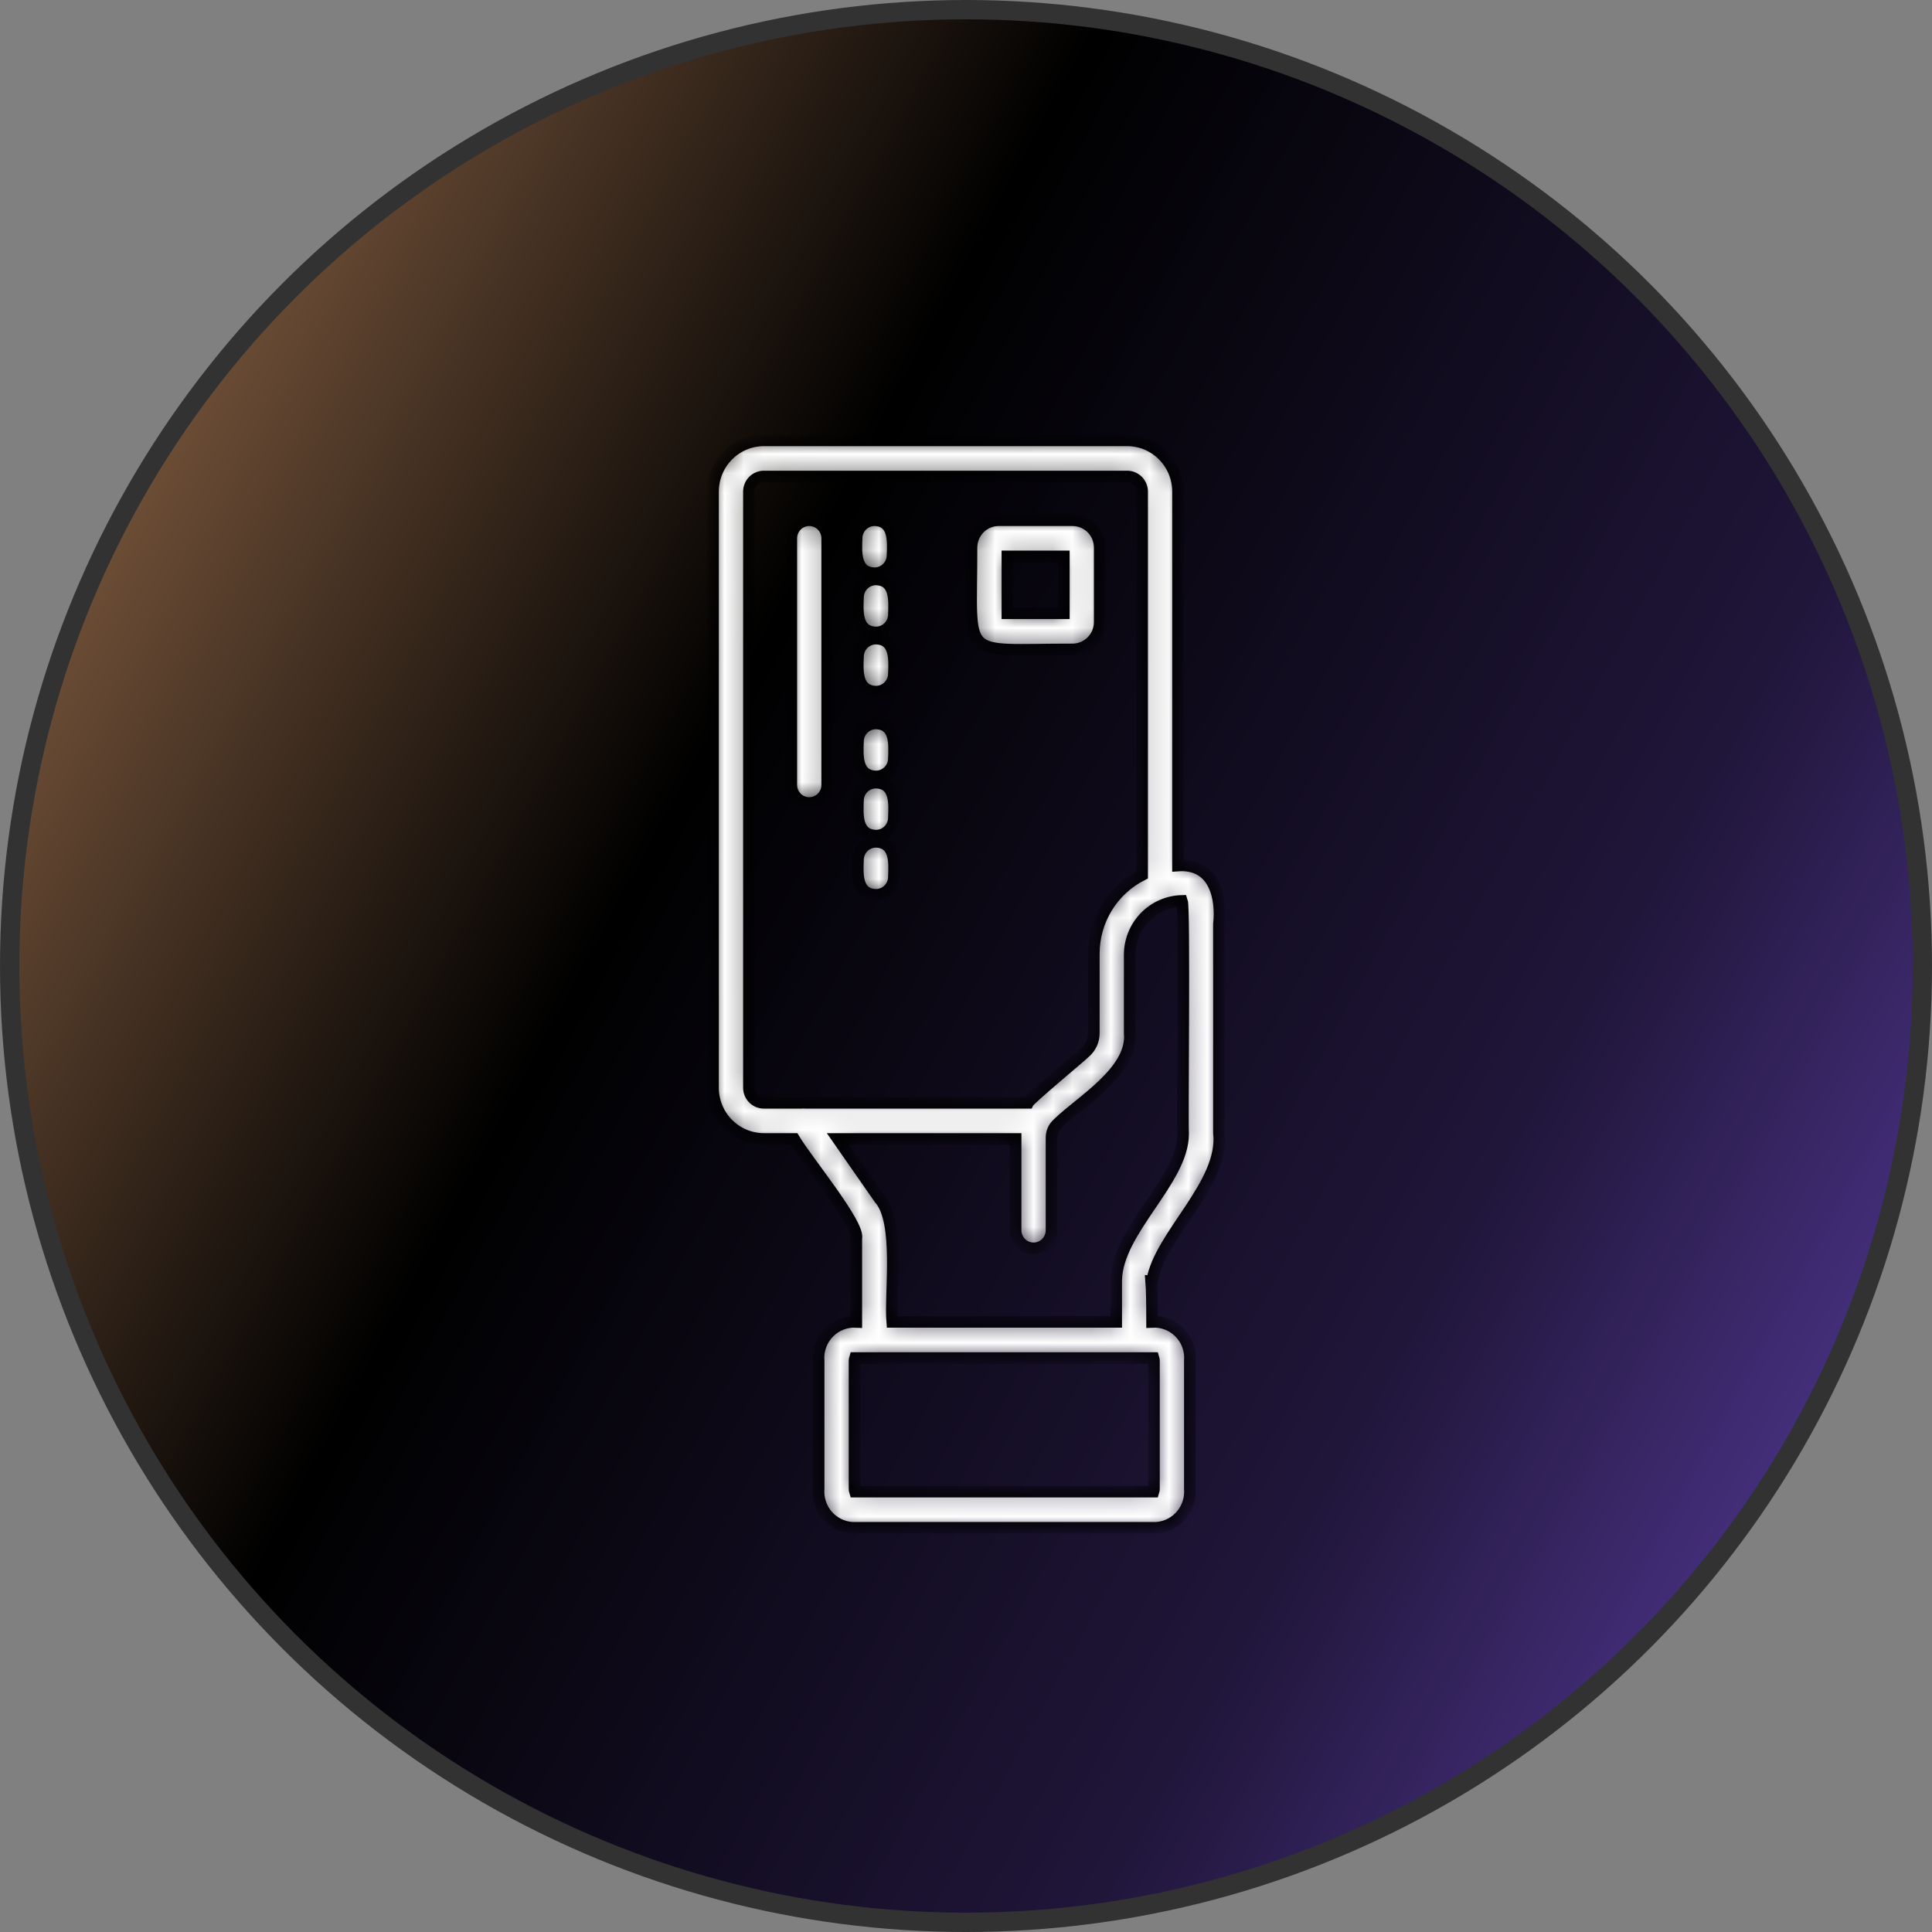
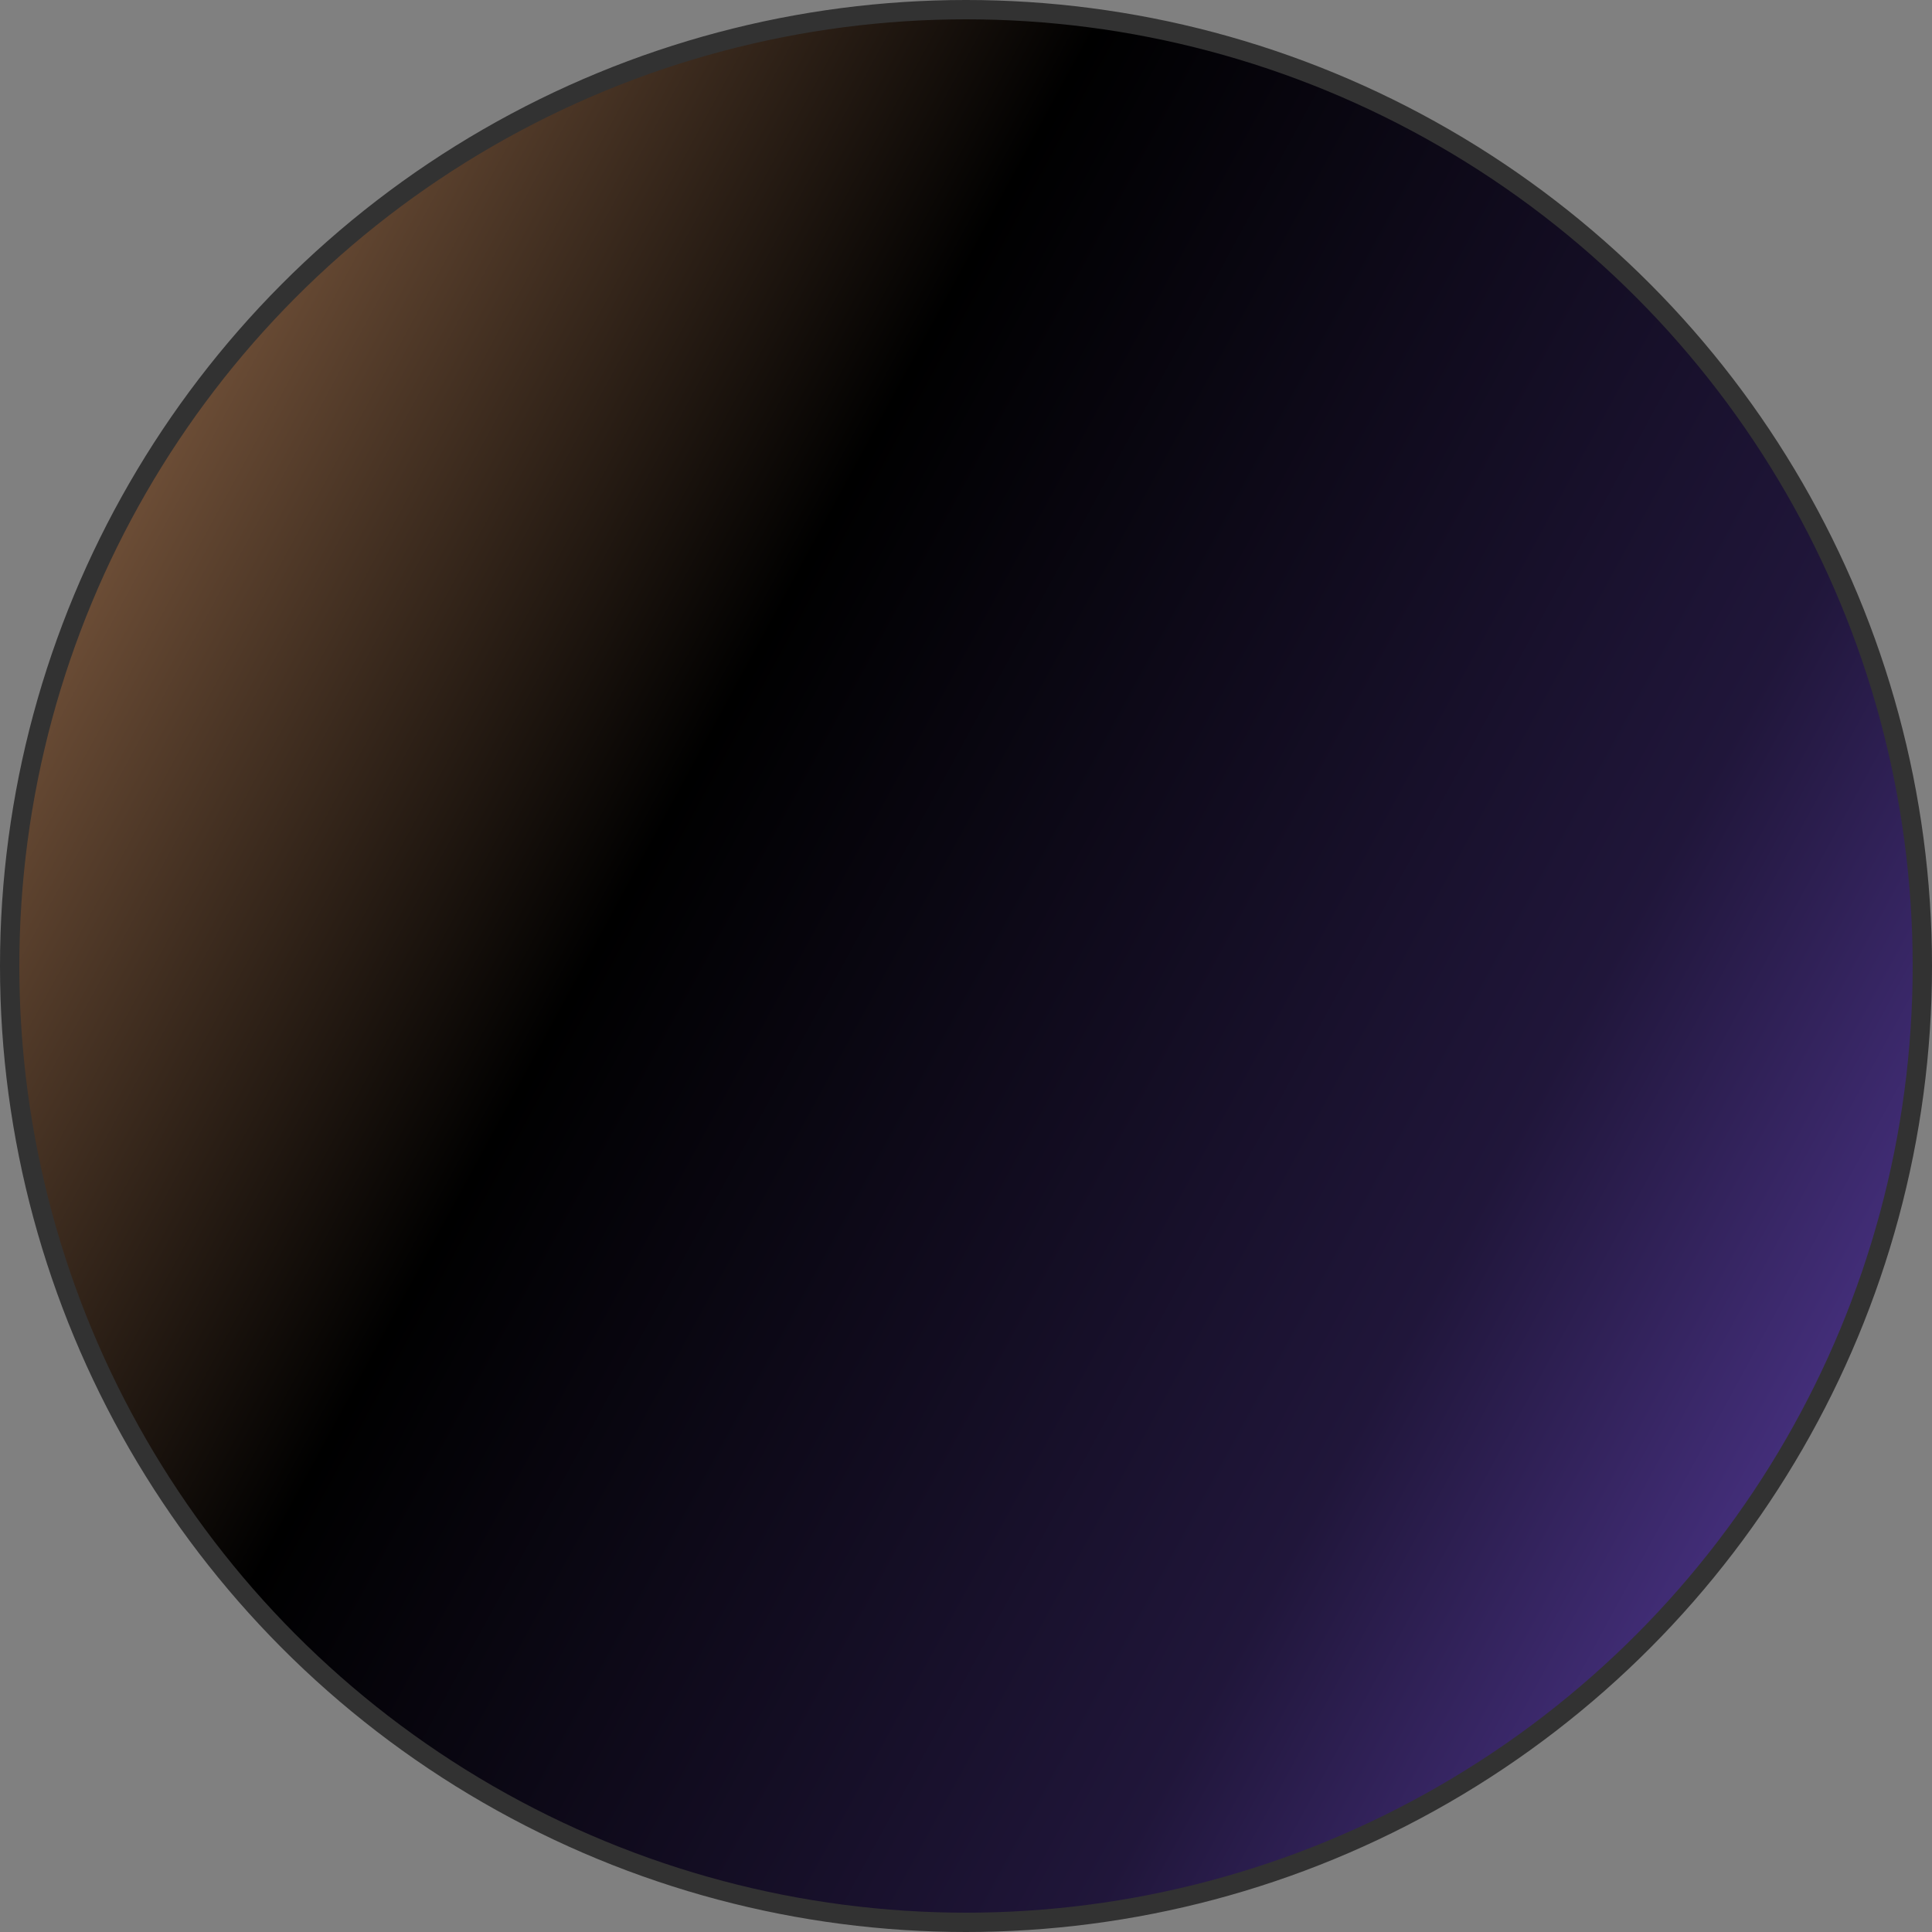
<svg xmlns="http://www.w3.org/2000/svg" width="100" height="100" viewBox="0 0 100 100" fill="none">
  <rect x="0" y="0" width="100" height="100" fill="#808080" stroke="none" />
  <circle cx="50" cy="50" r="49.5" fill="url(#paint0_linear_273_1468)" stroke="#323232" />
  <mask id="path-2-inside-1_273_1468" fill="white">
    <path d="M59.86 79.078H44.098C43.853 79.061 43.613 78.995 43.394 78.883C43.174 78.772 42.978 78.619 42.817 78.431C42.657 78.243 42.535 78.025 42.459 77.79C42.382 77.554 42.353 77.306 42.373 77.059V70.439C42.35 70.173 42.385 69.905 42.474 69.654C42.564 69.402 42.706 69.173 42.891 68.981C43.076 68.79 43.299 68.641 43.546 68.544C43.794 68.447 44.058 68.405 44.323 68.42V64.104C44.52 63.391 41.781 60.092 41.102 58.952H39.551C38.854 58.955 38.185 58.68 37.689 58.186C37.193 57.693 36.912 57.021 36.907 56.319V25.427C36.912 24.725 37.193 24.053 37.689 23.559C38.184 23.066 38.854 22.79 39.551 22.793H58.329C59.026 22.79 59.696 23.066 60.191 23.559C60.687 24.053 60.968 24.725 60.973 25.427V44.799C62.868 44.664 63.242 46.488 63.092 47.831L63.092 58.631C63.395 61.279 60.016 63.936 59.629 66.32L59.584 66.317C59.621 66.775 59.629 67.443 59.631 68.42C59.896 68.404 60.161 68.446 60.409 68.543C60.657 68.639 60.881 68.788 61.066 68.98C61.252 69.171 61.394 69.401 61.484 69.652C61.573 69.904 61.608 70.172 61.586 70.439V77.059C61.606 77.306 61.576 77.554 61.5 77.79C61.424 78.025 61.302 78.243 61.141 78.431C60.981 78.619 60.785 78.772 60.565 78.883C60.345 78.995 60.106 79.061 59.86 79.078ZM44.252 77.207H59.707C59.722 77.159 59.729 77.109 59.729 77.059V70.439C59.729 70.389 59.722 70.339 59.707 70.291C58.283 70.291 45.678 70.291 44.252 70.291C44.237 70.339 44.229 70.389 44.23 70.439V77.059C44.229 77.109 44.237 77.159 44.252 77.207ZM46.18 68.42H57.775C57.775 67.536 57.775 66.339 57.774 66.266C57.833 63.658 61.226 61.124 61.238 58.697C61.193 57.991 61.325 47.028 61.18 46.63C60.468 46.646 59.79 46.938 59.286 47.445C58.782 47.951 58.491 48.634 58.473 49.35V53.479C58.654 55.445 55.929 56.999 54.751 58.158C54.649 58.247 54.568 58.356 54.512 58.479C54.456 58.602 54.427 58.736 54.426 58.871V63.679C54.426 63.927 54.328 64.165 54.154 64.34C53.98 64.516 53.744 64.614 53.497 64.614C53.251 64.614 53.015 64.516 52.841 64.34C52.667 64.165 52.569 63.927 52.569 63.679V58.952H43.371L45.53 62.051C46.6 63.25 46.058 66.949 46.18 68.42ZM41.689 57.081H53.207C53.298 56.879 55.952 54.685 56.164 54.469C56.306 54.347 56.42 54.195 56.498 54.024C56.576 53.853 56.616 53.667 56.616 53.479V49.354C56.618 48.509 56.853 47.682 57.294 46.964C57.736 46.245 58.366 45.665 59.116 45.286V25.427C59.111 25.221 59.026 25.025 58.879 24.882C58.731 24.739 58.533 24.661 58.329 24.664H39.551C39.347 24.661 39.149 24.739 39.001 24.882C38.854 25.025 38.769 25.221 38.764 25.427V56.319C38.769 56.525 38.854 56.721 39.002 56.864C39.149 57.007 39.347 57.085 39.551 57.081H41.47C41.543 57.072 41.616 57.072 41.689 57.081ZM45.339 46.316C44.324 46.288 44.381 45.257 44.41 44.509C44.41 44.386 44.434 44.264 44.481 44.151C44.527 44.037 44.596 43.934 44.682 43.847C44.768 43.76 44.871 43.691 44.983 43.644C45.096 43.597 45.217 43.573 45.339 43.573C46.354 43.601 46.297 44.632 46.267 45.38C46.267 45.503 46.243 45.625 46.197 45.738C46.15 45.852 46.082 45.955 45.995 46.042C45.909 46.129 45.807 46.198 45.694 46.245C45.581 46.292 45.461 46.316 45.339 46.316ZM45.339 43.252C44.324 43.224 44.381 42.193 44.41 41.444C44.41 41.322 44.434 41.2 44.481 41.086C44.527 40.973 44.596 40.87 44.682 40.783C44.768 40.696 44.871 40.627 44.983 40.58C45.096 40.533 45.217 40.509 45.339 40.509C46.354 40.537 46.297 41.568 46.267 42.316C46.267 42.439 46.243 42.561 46.197 42.674C46.15 42.788 46.082 42.891 45.995 42.978C45.909 43.065 45.807 43.134 45.694 43.181C45.581 43.227 45.461 43.252 45.339 43.252ZM41.886 41.562C41.764 41.562 41.644 41.538 41.531 41.491C41.418 41.444 41.316 41.376 41.23 41.289C41.144 41.202 41.075 41.099 41.029 40.985C40.982 40.871 40.958 40.75 40.958 40.627V27.863C40.958 27.615 41.056 27.377 41.23 27.201C41.404 27.026 41.64 26.927 41.886 26.927C42.133 26.927 42.369 27.026 42.543 27.201C42.717 27.377 42.815 27.615 42.815 27.863V40.627C42.815 40.75 42.791 40.871 42.745 40.985C42.698 41.099 42.63 41.202 42.543 41.289C42.457 41.376 42.355 41.444 42.242 41.491C42.129 41.538 42.008 41.562 41.886 41.562ZM45.339 40.188C44.324 40.159 44.381 39.129 44.41 38.38C44.41 38.258 44.434 38.136 44.481 38.022C44.527 37.909 44.596 37.806 44.682 37.719C44.768 37.632 44.871 37.563 44.983 37.516C45.096 37.469 45.217 37.445 45.339 37.445C46.354 37.473 46.297 38.504 46.267 39.252C46.267 39.375 46.243 39.497 46.197 39.61C46.15 39.724 46.082 39.827 45.995 39.914C45.909 40.001 45.807 40.069 45.694 40.117C45.581 40.163 45.461 40.188 45.339 40.188ZM45.339 35.799C44.323 35.771 44.381 34.739 44.41 33.991C44.41 33.868 44.434 33.746 44.481 33.633C44.527 33.519 44.596 33.416 44.682 33.329C44.768 33.242 44.871 33.173 44.983 33.126C45.096 33.079 45.217 33.055 45.339 33.055C46.354 33.083 46.296 34.115 46.267 34.863C46.267 34.986 46.243 35.108 46.197 35.221C46.15 35.335 46.082 35.438 45.995 35.525C45.909 35.612 45.807 35.681 45.694 35.728C45.581 35.775 45.461 35.799 45.339 35.799ZM55.517 33.613C49.604 33.602 50.297 34.297 50.285 28.343C50.286 27.968 50.434 27.608 50.697 27.342C50.961 27.077 51.318 26.927 51.691 26.927H55.517C55.889 26.928 56.246 27.077 56.51 27.343C56.773 27.608 56.921 27.968 56.921 28.343V32.197C56.921 32.572 56.773 32.932 56.51 33.197C56.246 33.463 55.889 33.612 55.517 33.613ZM52.142 31.742H55.064V28.798H52.142V31.742ZM45.339 32.735C44.323 32.707 44.381 31.675 44.41 30.927C44.41 30.804 44.434 30.682 44.481 30.569C44.527 30.455 44.596 30.352 44.682 30.265C44.768 30.178 44.871 30.109 44.983 30.062C45.096 30.015 45.217 29.991 45.339 29.991C46.354 30.019 46.296 31.051 46.267 31.799C46.267 31.922 46.243 32.044 46.197 32.157C46.15 32.271 46.082 32.374 45.995 32.461C45.909 32.548 45.807 32.617 45.694 32.664C45.581 32.711 45.461 32.735 45.339 32.735ZM45.268 29.671C44.252 29.643 44.31 28.611 44.339 27.863C44.339 27.74 44.363 27.618 44.41 27.505C44.457 27.391 44.525 27.288 44.611 27.201C44.697 27.114 44.8 27.045 44.913 26.998C45.025 26.951 45.146 26.927 45.268 26.927C46.284 26.955 46.226 27.987 46.197 28.735C46.197 28.858 46.173 28.98 46.126 29.093C46.079 29.207 46.011 29.31 45.925 29.397C45.839 29.484 45.736 29.553 45.623 29.6C45.511 29.647 45.39 29.671 45.268 29.671Z" />
  </mask>
-   <path d="M59.86 79.078H44.098C43.853 79.061 43.613 78.995 43.394 78.883C43.174 78.772 42.978 78.619 42.817 78.431C42.657 78.243 42.535 78.025 42.459 77.79C42.382 77.554 42.353 77.306 42.373 77.059V70.439C42.35 70.173 42.385 69.905 42.474 69.654C42.564 69.402 42.706 69.173 42.891 68.981C43.076 68.79 43.299 68.641 43.546 68.544C43.794 68.447 44.058 68.405 44.323 68.42V64.104C44.52 63.391 41.781 60.092 41.102 58.952H39.551C38.854 58.955 38.185 58.68 37.689 58.186C37.193 57.693 36.912 57.021 36.907 56.319V25.427C36.912 24.725 37.193 24.053 37.689 23.559C38.184 23.066 38.854 22.79 39.551 22.793H58.329C59.026 22.79 59.696 23.066 60.191 23.559C60.687 24.053 60.968 24.725 60.973 25.427V44.799C62.868 44.664 63.242 46.488 63.092 47.831L63.092 58.631C63.395 61.279 60.016 63.936 59.629 66.32L59.584 66.317C59.621 66.775 59.629 67.443 59.631 68.42C59.896 68.404 60.161 68.446 60.409 68.543C60.657 68.639 60.881 68.788 61.066 68.98C61.252 69.171 61.394 69.401 61.484 69.652C61.573 69.904 61.608 70.172 61.586 70.439V77.059C61.606 77.306 61.576 77.554 61.5 77.79C61.424 78.025 61.302 78.243 61.141 78.431C60.981 78.619 60.785 78.772 60.565 78.883C60.345 78.995 60.106 79.061 59.86 79.078ZM44.252 77.207H59.707C59.722 77.159 59.729 77.109 59.729 77.059V70.439C59.729 70.389 59.722 70.339 59.707 70.291C58.283 70.291 45.678 70.291 44.252 70.291C44.237 70.339 44.229 70.389 44.23 70.439V77.059C44.229 77.109 44.237 77.159 44.252 77.207ZM46.18 68.42H57.775C57.775 67.536 57.775 66.339 57.774 66.266C57.833 63.658 61.226 61.124 61.238 58.697C61.193 57.991 61.325 47.028 61.18 46.63C60.468 46.646 59.79 46.938 59.286 47.445C58.782 47.951 58.491 48.634 58.473 49.35V53.479C58.654 55.445 55.929 56.999 54.751 58.158C54.649 58.247 54.568 58.356 54.512 58.479C54.456 58.602 54.427 58.736 54.426 58.871V63.679C54.426 63.927 54.328 64.165 54.154 64.34C53.98 64.516 53.744 64.614 53.497 64.614C53.251 64.614 53.015 64.516 52.841 64.34C52.667 64.165 52.569 63.927 52.569 63.679V58.952H43.371L45.53 62.051C46.6 63.25 46.058 66.949 46.18 68.42ZM41.689 57.081H53.207C53.298 56.879 55.952 54.685 56.164 54.469C56.306 54.347 56.42 54.195 56.498 54.024C56.576 53.853 56.616 53.667 56.616 53.479V49.354C56.618 48.509 56.853 47.682 57.294 46.964C57.736 46.245 58.366 45.665 59.116 45.286V25.427C59.111 25.221 59.026 25.025 58.879 24.882C58.731 24.739 58.533 24.661 58.329 24.664H39.551C39.347 24.661 39.149 24.739 39.001 24.882C38.854 25.025 38.769 25.221 38.764 25.427V56.319C38.769 56.525 38.854 56.721 39.002 56.864C39.149 57.007 39.347 57.085 39.551 57.081H41.47C41.543 57.072 41.616 57.072 41.689 57.081ZM45.339 46.316C44.324 46.288 44.381 45.257 44.41 44.509C44.41 44.386 44.434 44.264 44.481 44.151C44.527 44.037 44.596 43.934 44.682 43.847C44.768 43.76 44.871 43.691 44.983 43.644C45.096 43.597 45.217 43.573 45.339 43.573C46.354 43.601 46.297 44.632 46.267 45.38C46.267 45.503 46.243 45.625 46.197 45.738C46.15 45.852 46.082 45.955 45.995 46.042C45.909 46.129 45.807 46.198 45.694 46.245C45.581 46.292 45.461 46.316 45.339 46.316ZM45.339 43.252C44.324 43.224 44.381 42.193 44.41 41.444C44.41 41.322 44.434 41.2 44.481 41.086C44.527 40.973 44.596 40.87 44.682 40.783C44.768 40.696 44.871 40.627 44.983 40.58C45.096 40.533 45.217 40.509 45.339 40.509C46.354 40.537 46.297 41.568 46.267 42.316C46.267 42.439 46.243 42.561 46.197 42.674C46.15 42.788 46.082 42.891 45.995 42.978C45.909 43.065 45.807 43.134 45.694 43.181C45.581 43.227 45.461 43.252 45.339 43.252ZM41.886 41.562C41.764 41.562 41.644 41.538 41.531 41.491C41.418 41.444 41.316 41.376 41.23 41.289C41.144 41.202 41.075 41.099 41.029 40.985C40.982 40.871 40.958 40.75 40.958 40.627V27.863C40.958 27.615 41.056 27.377 41.23 27.201C41.404 27.026 41.64 26.927 41.886 26.927C42.133 26.927 42.369 27.026 42.543 27.201C42.717 27.377 42.815 27.615 42.815 27.863V40.627C42.815 40.75 42.791 40.871 42.745 40.985C42.698 41.099 42.63 41.202 42.543 41.289C42.457 41.376 42.355 41.444 42.242 41.491C42.129 41.538 42.008 41.562 41.886 41.562ZM45.339 40.188C44.324 40.159 44.381 39.129 44.41 38.38C44.41 38.258 44.434 38.136 44.481 38.022C44.527 37.909 44.596 37.806 44.682 37.719C44.768 37.632 44.871 37.563 44.983 37.516C45.096 37.469 45.217 37.445 45.339 37.445C46.354 37.473 46.297 38.504 46.267 39.252C46.267 39.375 46.243 39.497 46.197 39.61C46.15 39.724 46.082 39.827 45.995 39.914C45.909 40.001 45.807 40.069 45.694 40.117C45.581 40.163 45.461 40.188 45.339 40.188ZM45.339 35.799C44.323 35.771 44.381 34.739 44.41 33.991C44.41 33.868 44.434 33.746 44.481 33.633C44.527 33.519 44.596 33.416 44.682 33.329C44.768 33.242 44.871 33.173 44.983 33.126C45.096 33.079 45.217 33.055 45.339 33.055C46.354 33.083 46.296 34.115 46.267 34.863C46.267 34.986 46.243 35.108 46.197 35.221C46.15 35.335 46.082 35.438 45.995 35.525C45.909 35.612 45.807 35.681 45.694 35.728C45.581 35.775 45.461 35.799 45.339 35.799ZM55.517 33.613C49.604 33.602 50.297 34.297 50.285 28.343C50.286 27.968 50.434 27.608 50.697 27.342C50.961 27.077 51.318 26.927 51.691 26.927H55.517C55.889 26.928 56.246 27.077 56.51 27.343C56.773 27.608 56.921 27.968 56.921 28.343V32.197C56.921 32.572 56.773 32.932 56.51 33.197C56.246 33.463 55.889 33.612 55.517 33.613ZM52.142 31.742H55.064V28.798H52.142V31.742ZM45.339 32.735C44.323 32.707 44.381 31.675 44.41 30.927C44.41 30.804 44.434 30.682 44.481 30.569C44.527 30.455 44.596 30.352 44.682 30.265C44.768 30.178 44.871 30.109 44.983 30.062C45.096 30.015 45.217 29.991 45.339 29.991C46.354 30.019 46.296 31.051 46.267 31.799C46.267 31.922 46.243 32.044 46.197 32.157C46.15 32.271 46.082 32.374 45.995 32.461C45.909 32.548 45.807 32.617 45.694 32.664C45.581 32.711 45.461 32.735 45.339 32.735ZM45.268 29.671C44.252 29.643 44.31 28.611 44.339 27.863C44.339 27.74 44.363 27.618 44.41 27.505C44.457 27.391 44.525 27.288 44.611 27.201C44.697 27.114 44.8 27.045 44.913 26.998C45.025 26.951 45.146 26.927 45.268 26.927C46.284 26.955 46.226 27.987 46.197 28.735C46.197 28.858 46.173 28.98 46.126 29.093C46.079 29.207 46.011 29.31 45.925 29.397C45.839 29.484 45.736 29.553 45.623 29.6C45.511 29.647 45.39 29.671 45.268 29.671Z" fill="white" stroke="black" stroke-width="0.6" mask="url(#path-2-inside-1_273_1468)" />
  <defs>
    <linearGradient id="paint0_linear_273_1468" x1="-27.5" y1="-3.7253e-09" x2="123.5" y2="82" gradientUnits="userSpaceOnUse">
      <stop stop-color="#FCB47E" />
      <stop offset="0.435" />
      <stop offset="0.705" stop-color="#20163A" />
      <stop offset="1" stop-color="#7953DB" />
    </linearGradient>
  </defs>
</svg>